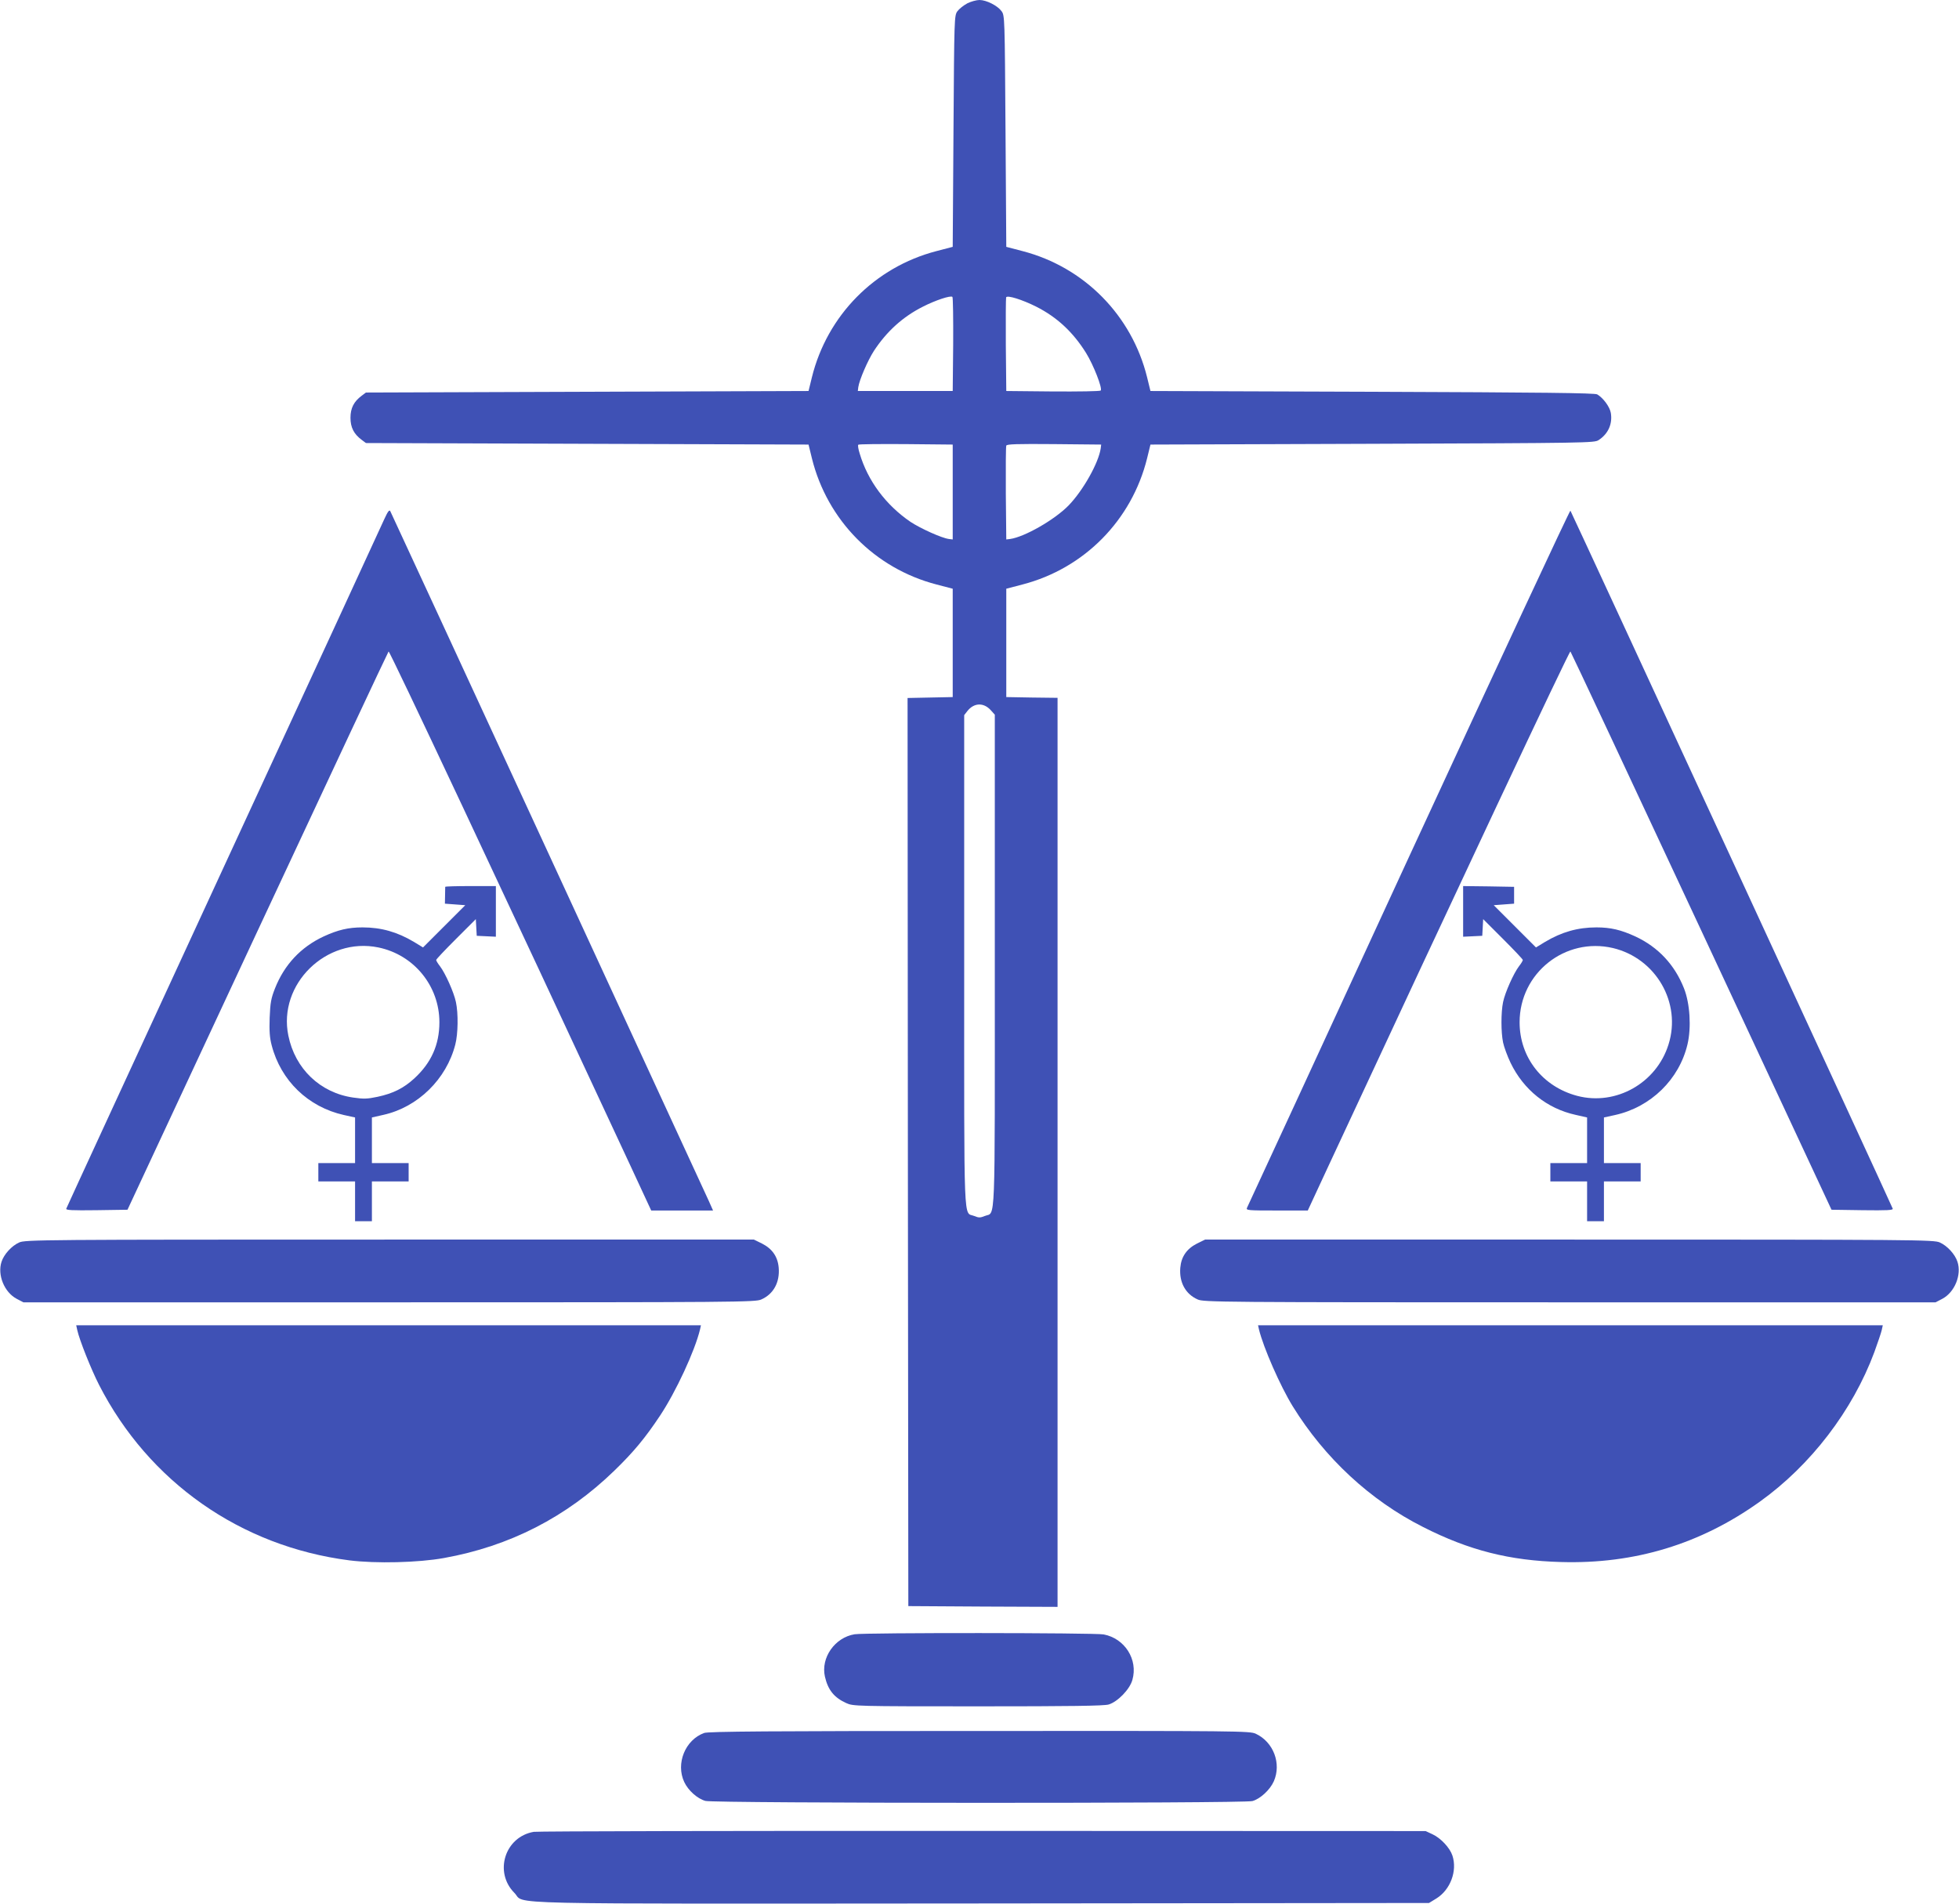
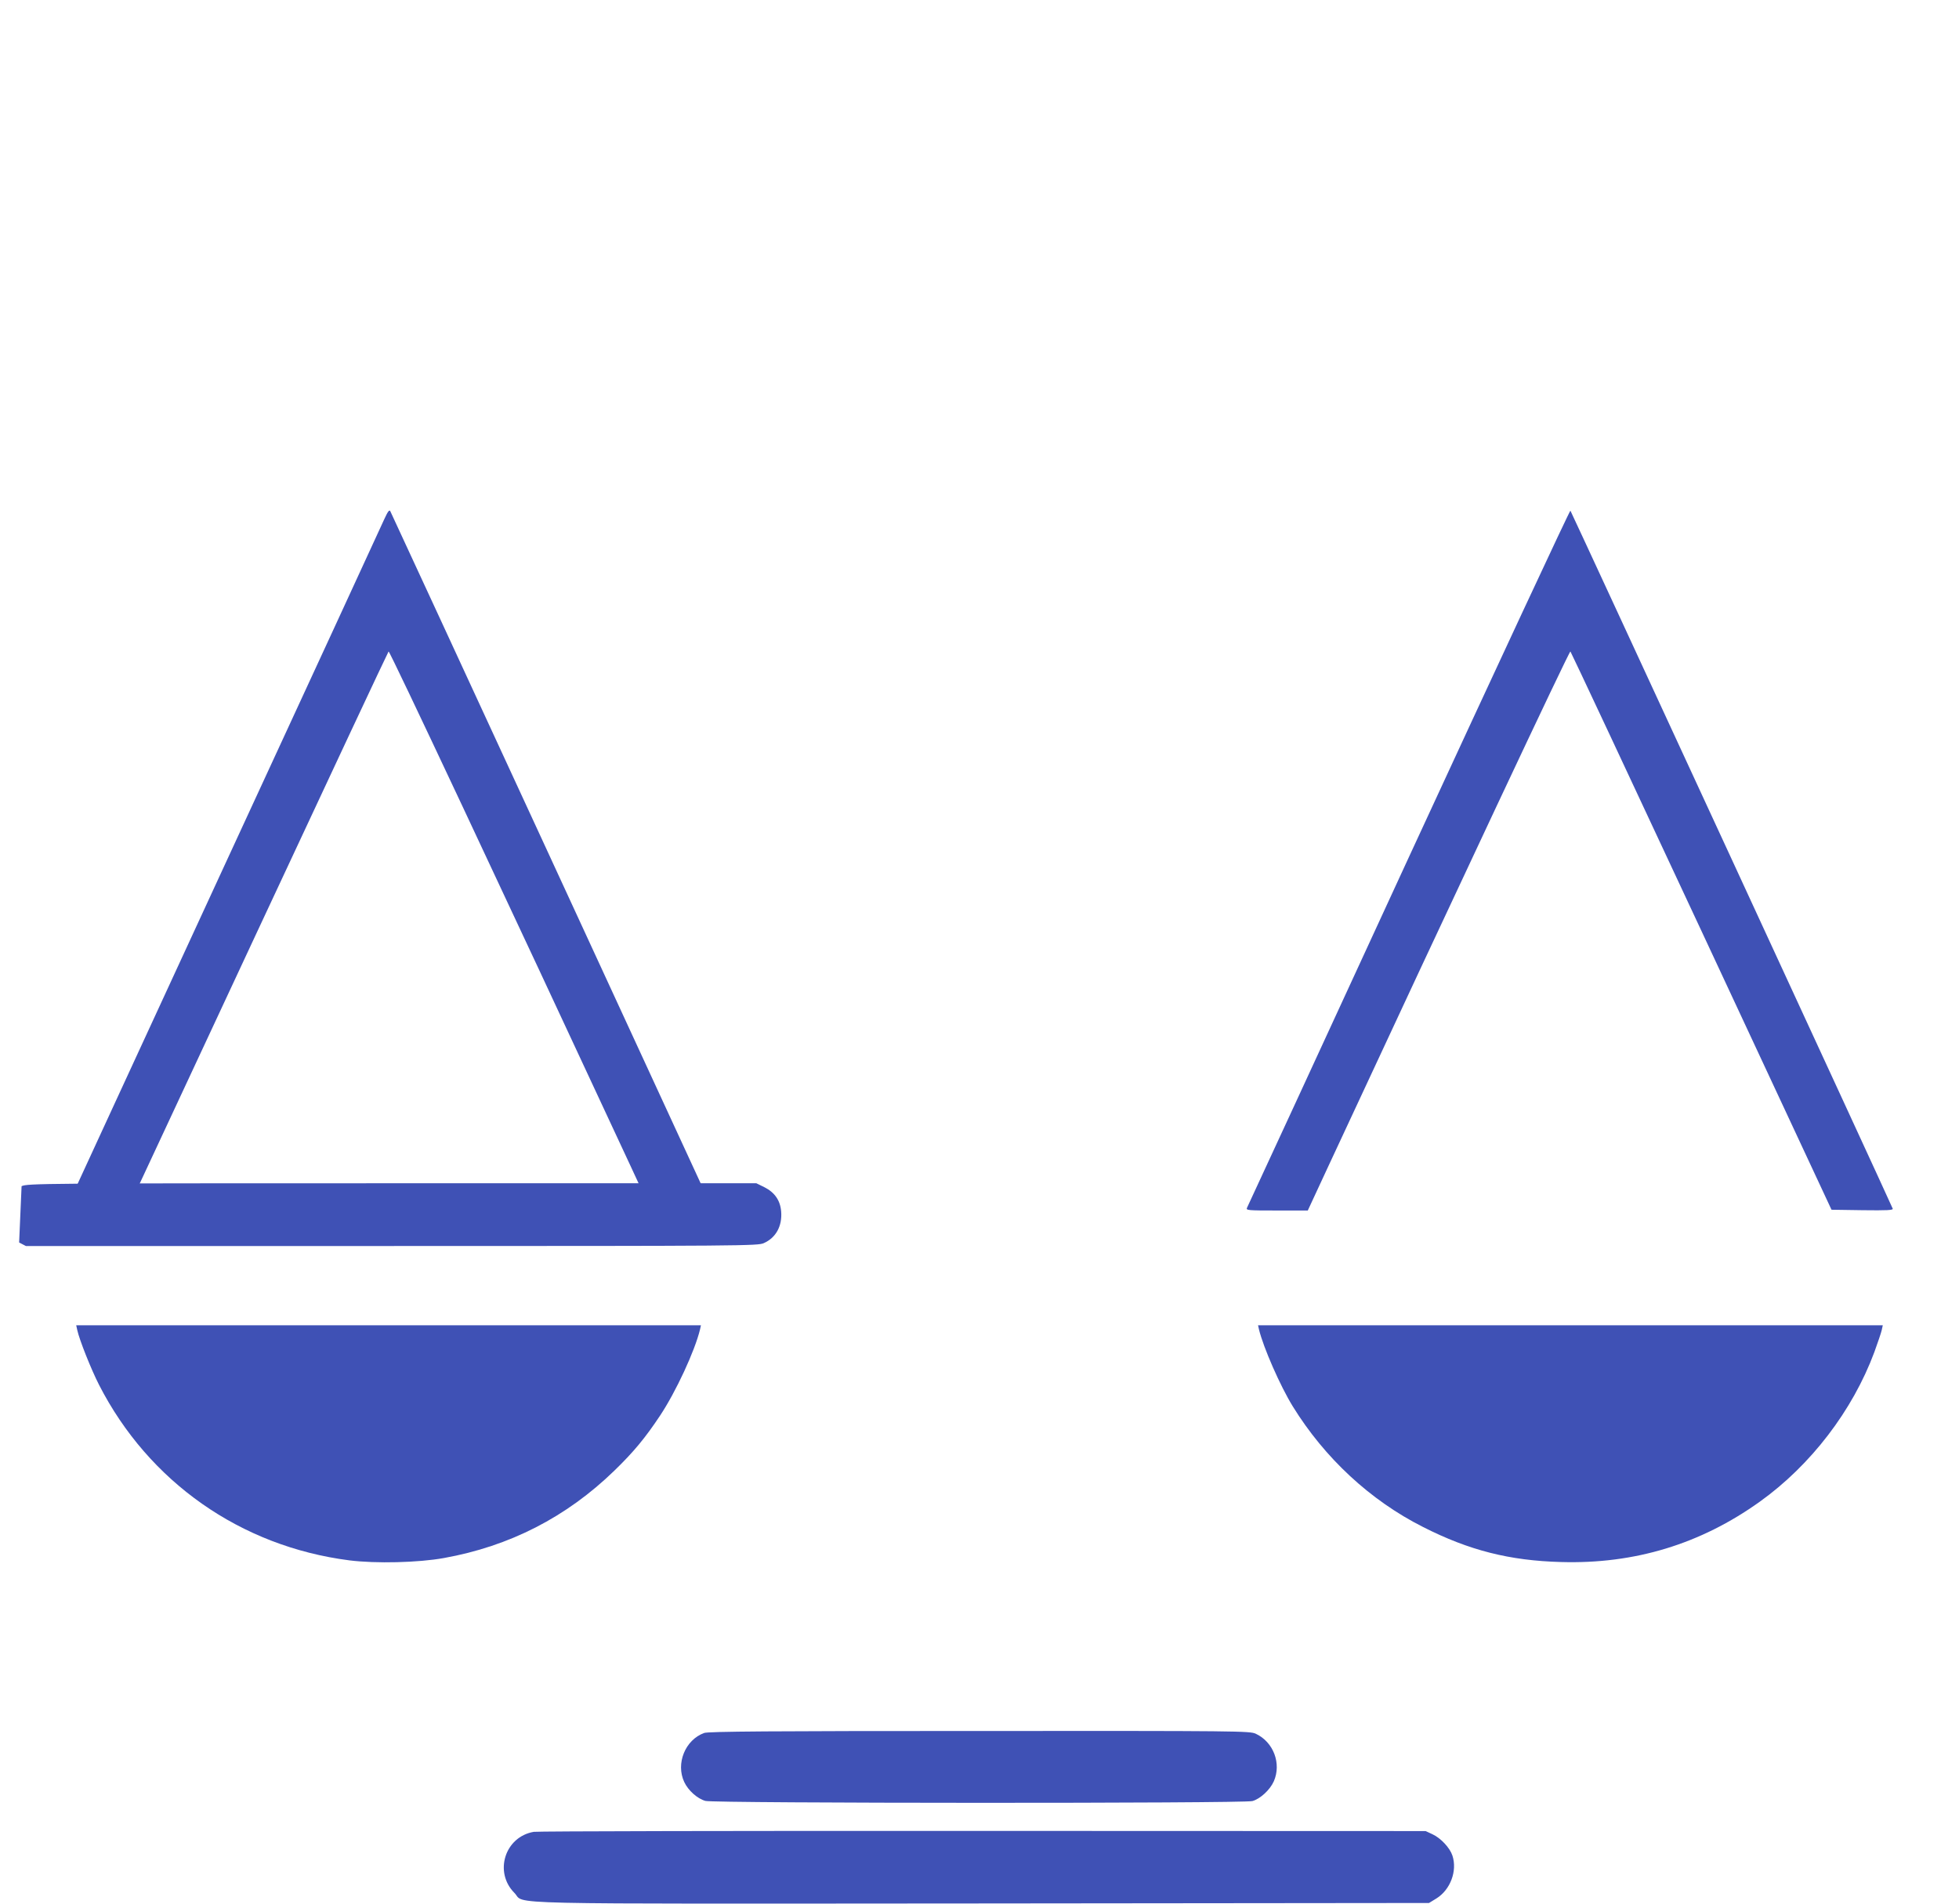
<svg xmlns="http://www.w3.org/2000/svg" version="1.0" width="1280pt" height="1244pt" viewBox="0 0 1280 1244" preserveAspectRatio="xMidYMid meet">
  <g transform="translate(0,1244) scale(0.1,-0.1)" fill="#3f51b5" stroke="none">
-     <path d="M6320 12418 c-24 -13 -53 -36 -64 -51 -21 -28 -21 -41 -26 -784 l-5 -756 -107 -28 c-403 -105 -713 -420 -813 -824 l-22 -90 -1446 -5 -1446 -5 -28 -21 c-51 -38 -73 -81 -73 -144 0 -63 22 -106 73 -144 l28 -21 1446 -5 1446 -5 22 -90 c100 -404 410 -719 813 -824 l107 -28 0 -354 0 -354 -148 -3 -147 -3 2 -2967 3 -2967 488 -3 487 -2 0 2970 0 2970 -167 2 -168 3 0 354 0 354 107 28 c403 105 713 420 813 824 l22 90 1449 5 c1410 5 1451 6 1479 24 63 41 92 106 80 178 -7 40 -50 98 -89 121 -16 9 -361 13 -1470 17 l-1449 5 -22 90 c-100 404 -410 719 -813 824 l-107 28 -5 756 c-5 743 -5 756 -26 784 -26 36 -99 73 -144 73 -20 0 -56 -10 -80 -22z m-92 -2229 l-3 -304 -310 0 -310 0 3 25 c7 48 62 175 102 237 84 128 189 223 320 289 80 41 181 75 193 64 4 -3 6 -143 5 -311z m543 247 c136 -69 240 -166 325 -302 49 -79 109 -233 96 -246 -5 -5 -145 -7 -313 -6 l-304 3 -3 300 c-1 165 0 305 2 312 7 16 105 -15 197 -61z m-546 -1211 l0 -310 -25 3 c-47 6 -186 69 -251 112 -161 110 -279 268 -332 447 -9 28 -13 54 -9 57 3 4 143 5 311 4 l306 -3 0 -310z m967 285 c-14 -95 -115 -275 -210 -373 -92 -94 -288 -206 -382 -219 l-25 -3 -3 300 c-1 165 0 306 3 313 3 10 70 12 312 10 l308 -3 -3 -25z m-719 -1710 l27 -30 0 -1608 c0 -1786 6 -1638 -66 -1668 -29 -12 -39 -12 -68 0 -72 30 -66 -118 -66 1667 l0 1606 21 27 c43 54 105 57 152 6z" />
    <path d="M2512 9050 c-16 -36 -489 -1062 -1052 -2280 -562 -1218 -1025 -2221 -1027 -2228 -4 -10 37 -12 197 -10 l203 3 849 1820 c467 1001 853 1824 857 1828 7 6 750 -1576 1580 -3360 l136 -293 202 0 202 0 -28 63 c-59 130 -2073 4493 -2081 4507 -6 11 -16 -2 -38 -50z" />
    <path d="M9205 6838 c-576 -1250 -1052 -2281 -1057 -2290 -8 -17 4 -18 194 -18 l203 0 136 293 c829 1782 1573 3366 1580 3360 4 -4 390 -827 857 -1828 l849 -1820 203 -3 c160 -2 201 0 197 10 -15 39 -2100 4554 -2106 4561 -4 4 -479 -1016 -1056 -2265z" />
-     <path d="M2909 6645 c0 -3 -1 -29 -1 -57 l-1 -53 67 -5 66 -5 -138 -138 -138 -138 -59 36 c-109 65 -214 95 -336 95 -93 0 -160 -16 -254 -59 -150 -70 -257 -185 -318 -339 -26 -66 -31 -94 -35 -192 -3 -87 0 -131 13 -180 60 -232 239 -404 472 -456 l73 -16 0 -149 0 -149 -120 0 -120 0 0 -60 0 -60 120 0 120 0 0 -130 0 -130 55 0 55 0 0 130 0 130 120 0 120 0 0 60 0 60 -120 0 -120 0 0 149 0 149 75 17 c225 50 412 233 470 460 18 70 20 202 4 277 -13 63 -69 188 -104 234 -14 18 -25 36 -25 41 0 5 58 66 129 137 l130 130 3 -55 3 -54 63 -3 62 -3 0 166 0 165 -165 0 c-91 0 -165 -2 -166 -5z m-437 -396 c233 -48 399 -252 399 -489 0 -146 -53 -265 -164 -367 -70 -64 -138 -98 -240 -120 -67 -14 -90 -15 -159 -5 -216 31 -380 188 -424 405 -69 336 248 646 588 576z" />
-     <path d="M9560 6485 l0 -166 63 3 62 3 3 54 3 55 130 -130 c71 -71 129 -132 129 -137 0 -5 -11 -23 -25 -41 -35 -46 -91 -171 -104 -234 -14 -68 -14 -196 0 -264 6 -29 28 -89 49 -133 85 -176 238 -299 425 -340 l75 -17 0 -149 0 -149 -120 0 -120 0 0 -60 0 -60 120 0 120 0 0 -130 0 -130 55 0 55 0 0 130 0 130 120 0 120 0 0 60 0 60 -120 0 -120 0 0 149 0 149 73 16 c234 52 419 233 473 462 26 110 16 268 -23 366 -61 154 -168 269 -318 339 -94 43 -161 59 -254 59 -122 0 -227 -30 -336 -95 l-59 -36 -138 138 -138 138 66 5 67 5 0 55 0 55 -167 3 -166 2 0 -165z m979 -240 c281 -67 449 -358 363 -630 -79 -253 -344 -402 -596 -336 -227 60 -377 251 -377 481 0 322 298 558 610 485z" />
-     <path d="M125 4321 c-49 -22 -99 -77 -115 -126 -28 -86 18 -199 99 -242 l44 -23 2391 0 c2298 0 2393 1 2431 19 79 35 121 112 113 207 -6 72 -42 124 -109 158 l-53 26 -2380 0 c-2281 0 -2383 -1 -2421 -19z" />
-     <path d="M7821 4314 c-67 -34 -103 -86 -109 -158 -8 -95 34 -172 113 -207 38 -18 133 -19 2431 -19 l2391 0 44 23 c81 43 127 156 99 242 -16 49 -66 104 -115 126 -38 18 -140 19 -2421 19 l-2380 0 -53 -26z" />
+     <path d="M125 4321 l44 -23 2391 0 c2298 0 2393 1 2431 19 79 35 121 112 113 207 -6 72 -42 124 -109 158 l-53 26 -2380 0 c-2281 0 -2383 -1 -2421 -19z" />
    <path d="M505 3748 c14 -64 90 -255 142 -357 325 -635 926 -1056 1635 -1147 174 -22 452 -15 618 15 430 77 802 268 1114 571 126 122 202 214 299 360 103 155 227 422 261 563 l6 27 -2041 0 -2041 0 7 -32z" />
    <path d="M8226 3753 c29 -119 139 -370 221 -503 209 -338 506 -614 851 -788 301 -153 566 -220 902 -229 480 -14 911 117 1298 394 334 239 607 596 749 978 22 61 44 125 48 143 l7 32 -2041 0 -2041 0 6 -27z" />
-     <path d="M5584 1761 c-129 -21 -222 -153 -194 -277 20 -87 60 -137 140 -173 44 -20 62 -21 859 -21 610 0 824 3 855 12 59 18 138 99 155 161 38 133 -50 271 -188 297 -60 11 -1559 12 -1627 1z" />
    <path d="M4601 1116 c-124 -45 -187 -200 -130 -321 26 -55 85 -108 138 -123 52 -16 3517 -17 3574 -1 51 14 115 73 140 129 51 116 -2 257 -118 311 -39 18 -106 19 -1805 18 -1360 0 -1773 -3 -1799 -13z" />
    <path d="M3488 470 c-189 -32 -262 -263 -127 -399 78 -78 -206 -71 3055 -69 l2921 3 49 30 c91 57 137 180 104 280 -17 51 -76 114 -130 139 l-45 21 -2890 1 c-1589 1 -2911 -2 -2937 -6z" />
  </g>
</svg>